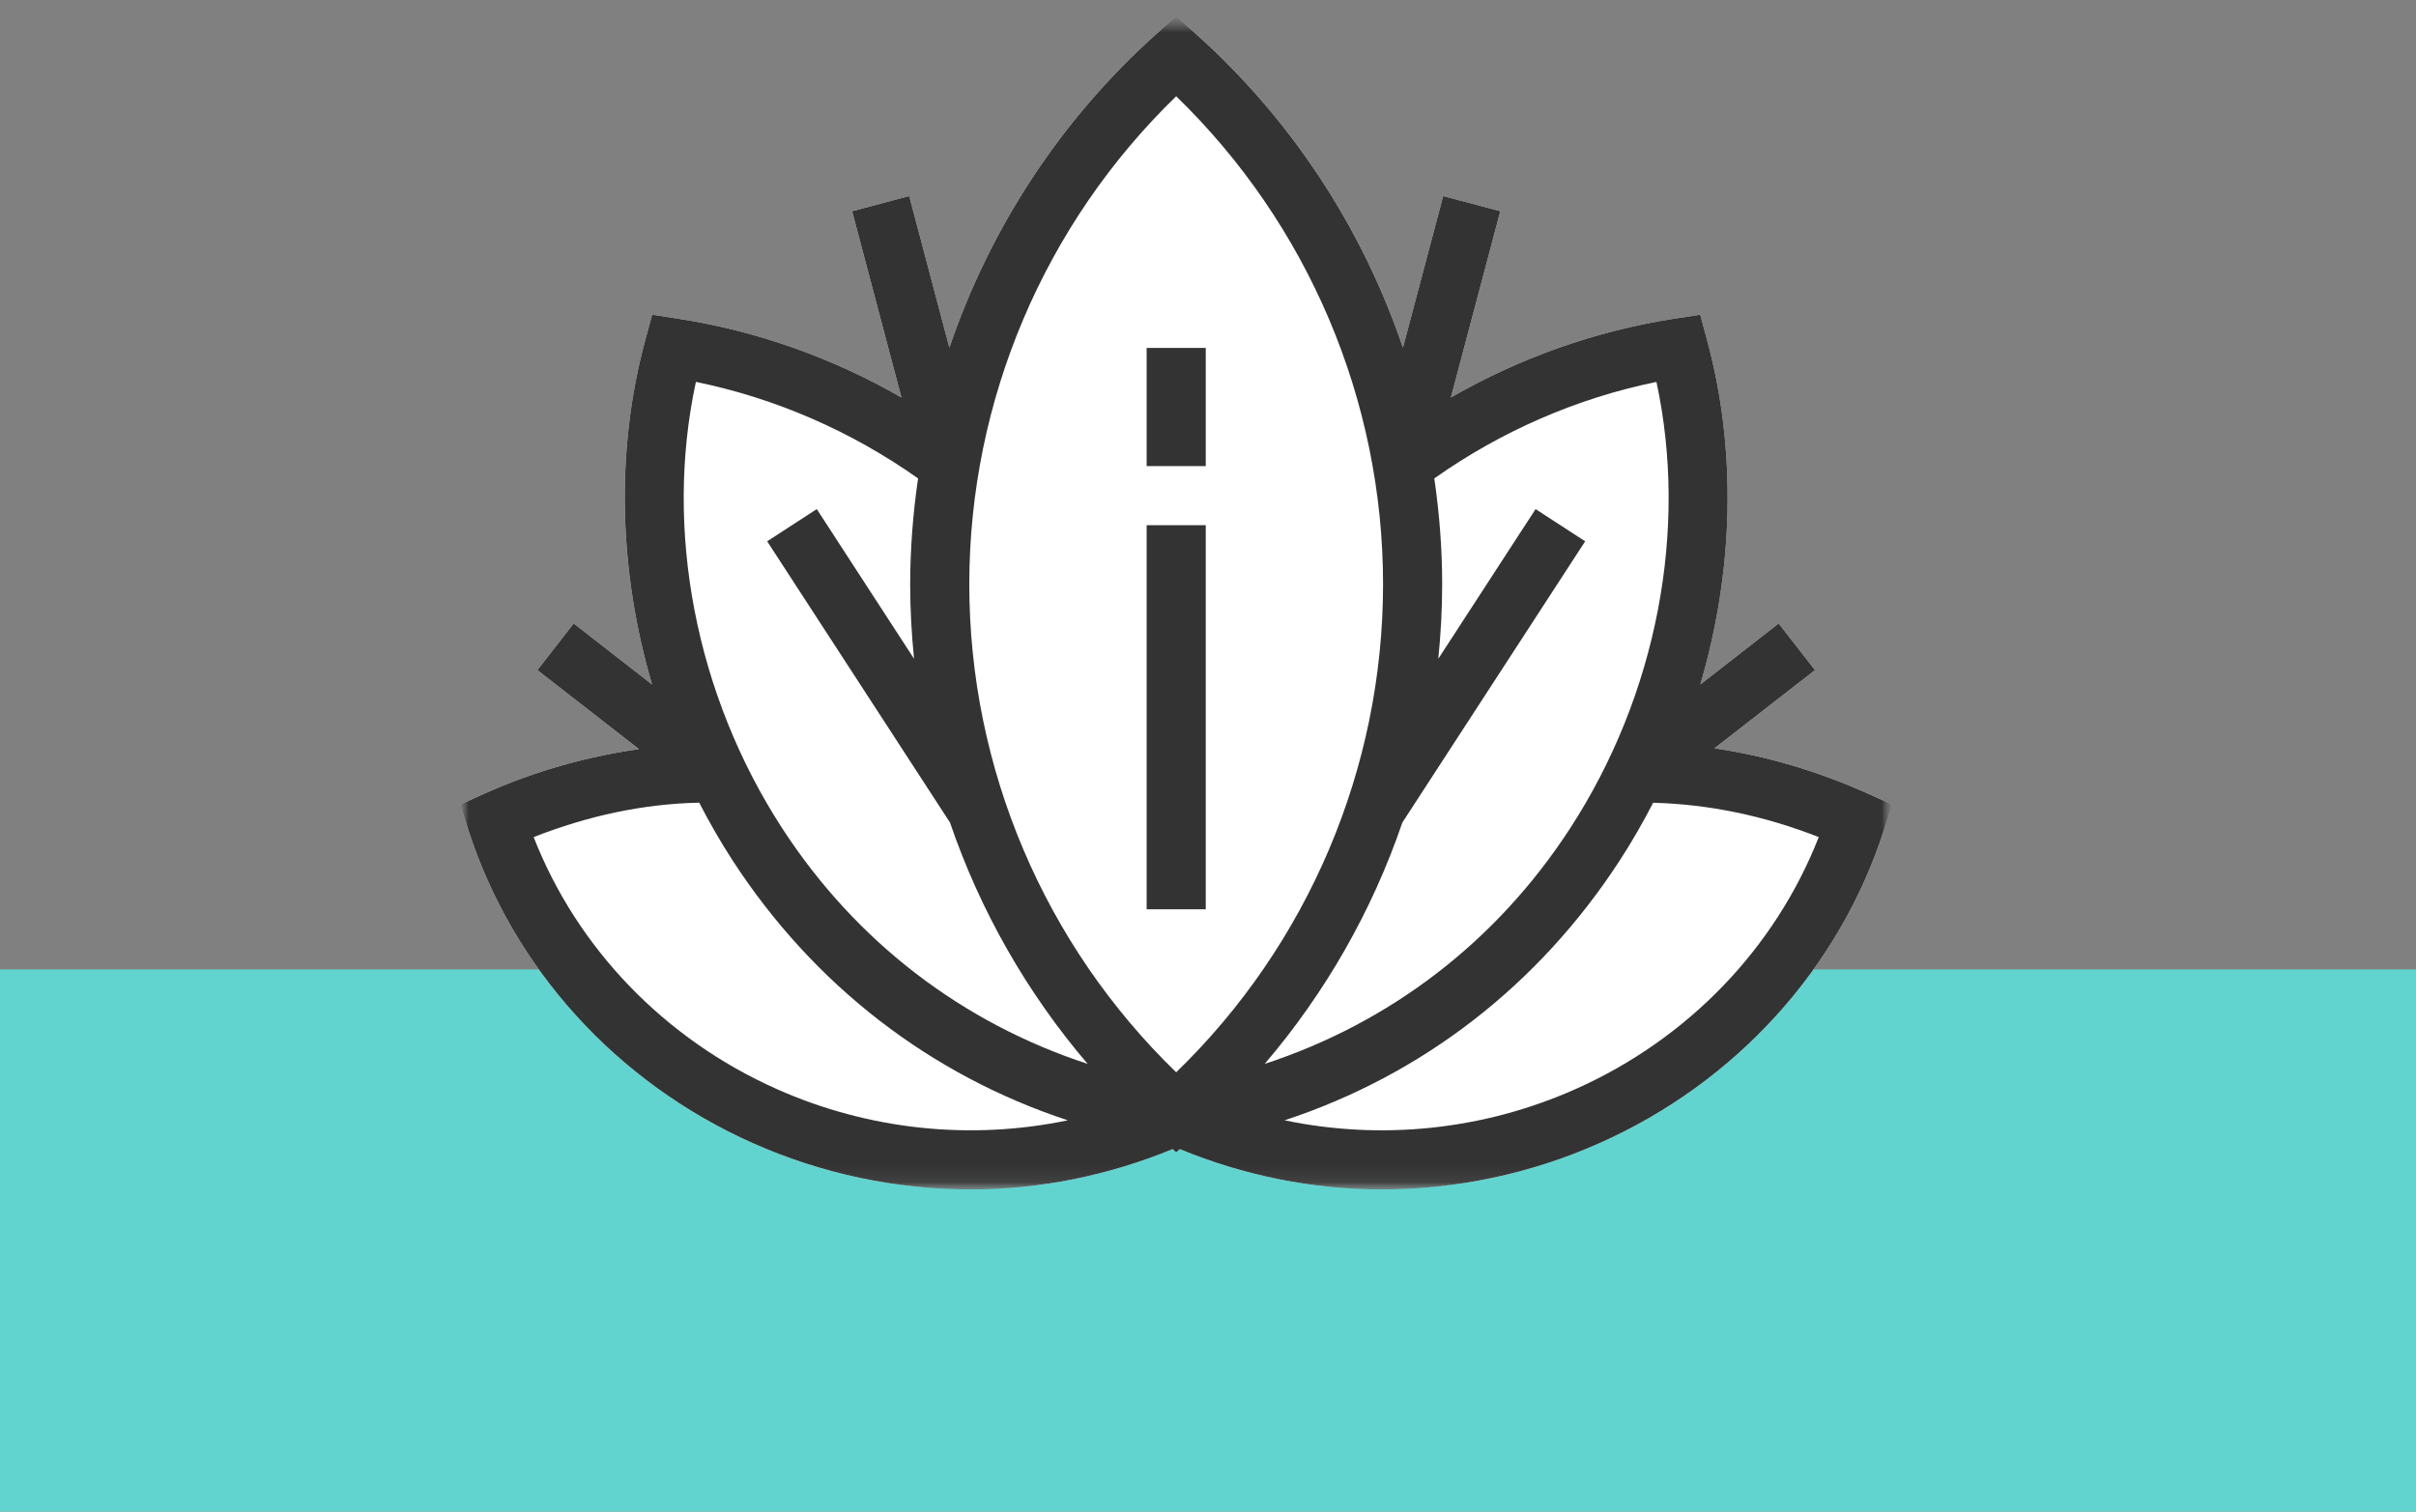
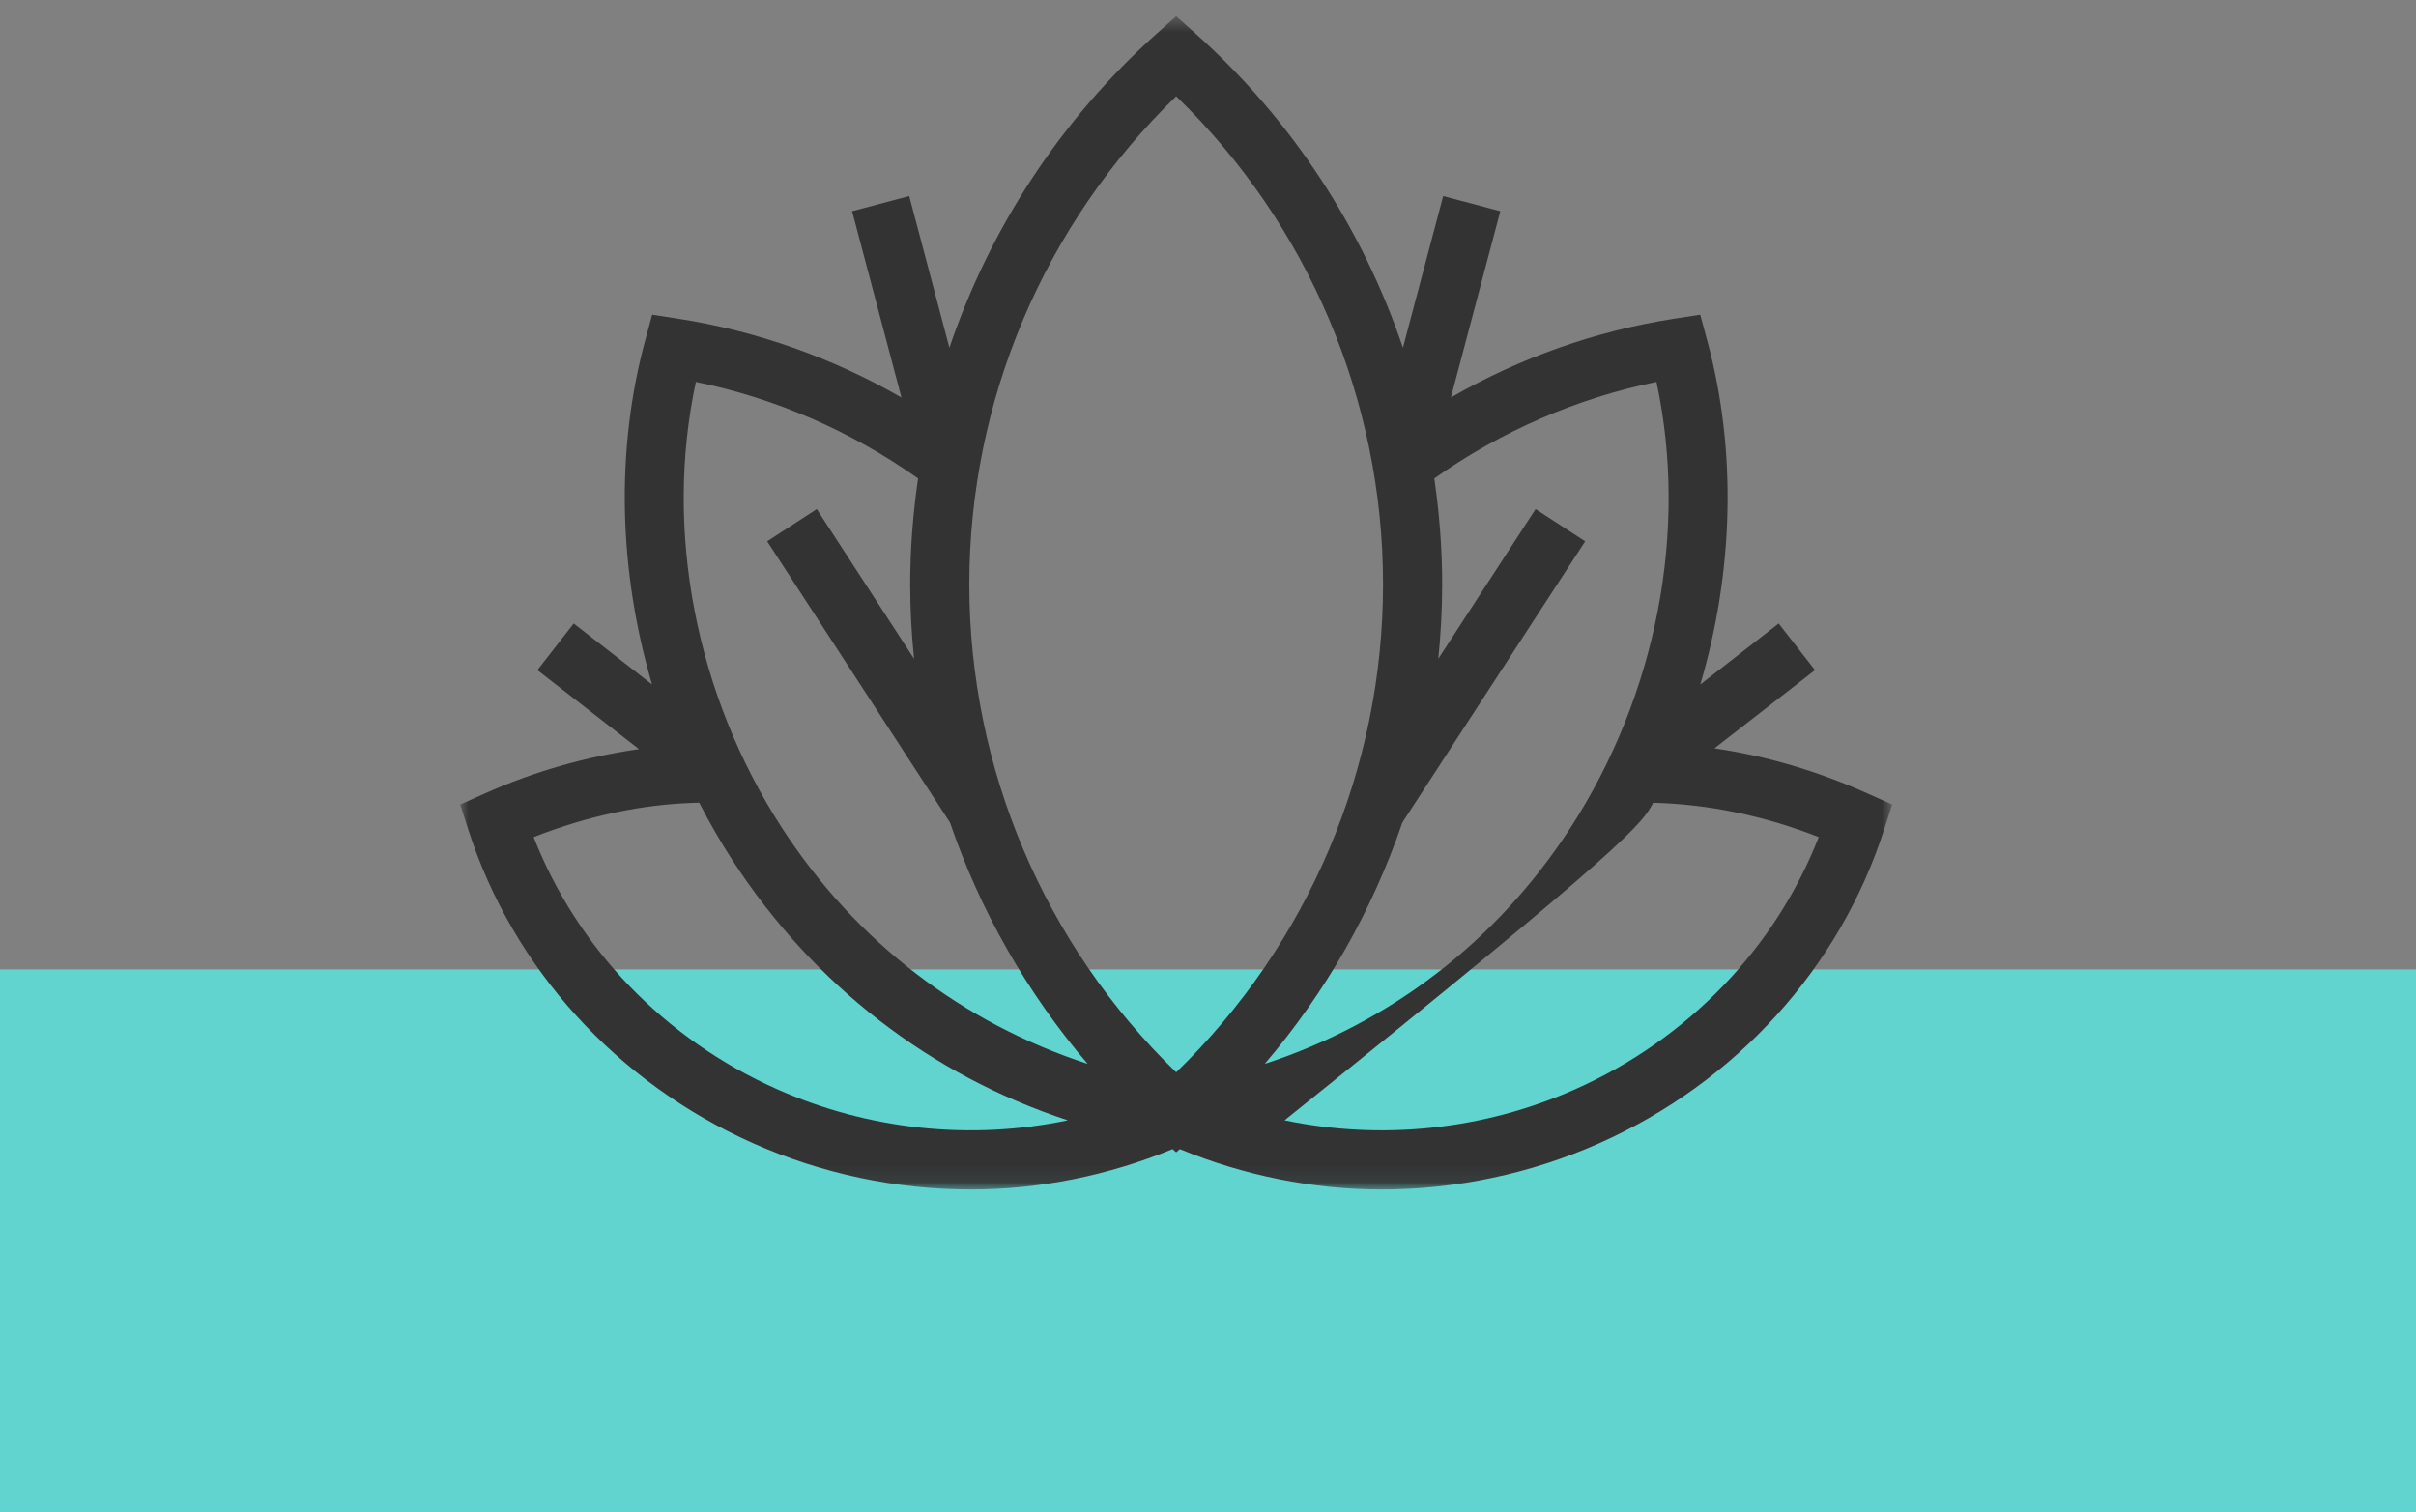
<svg xmlns="http://www.w3.org/2000/svg" xmlns:xlink="http://www.w3.org/1999/xlink" width="147px" height="92px" viewBox="0 0 147 92" version="1.1">
  <rect x="0" y="0" width="147" height="92" fill="#808080" stroke="none" />
  <title>Group 29</title>
  <defs>
    <polygon id="path-1" points="0 0.525 87.128 0.525 87.128 71.928 0 71.928" />
    <polygon id="path-3" points="0.001 0.525 87.128 0.525 87.128 71.928 0.001 71.928" />
-     <polygon id="path-5" points="0 71.928 87.128 71.928 87.128 0.525 0 0.525" />
  </defs>
  <g id="Pages" stroke="none" stroke-width="1" fill="none" fill-rule="evenodd">
    <g id="3.1-Health-and-Wellness" transform="translate(-167, -3254)">
      <g id="Group-19" transform="translate(166, 2857)">
        <g id="Group-29" transform="translate(1, 397)">
          <rect id="Rectangle-Copy-3" fill="#61D4D0" x="0" y="59" width="147" height="33" />
          <g id="Group-11" transform="translate(28, 0)">
            <g id="Group-3" transform="translate(0, 0.463)">
              <mask id="mask-2" fill="white">
                <use xlink:href="#path-1" />
              </mask>
              <g id="Clip-2" />
-               <path d="M85.659,47.841 C82.587,46.462 79.457,45.538 76.315,45.081 L82.431,40.321 L80.223,37.483 L75.454,41.195 C77.486,34.29 77.689,26.96 75.869,20.241 L75.448,18.689 L73.859,18.935 C69.093,19.674 64.474,21.312 60.281,23.729 L63.285,12.391 L59.808,11.469 L57.362,20.699 C54.899,13.431 50.597,6.822 44.764,1.599 L43.564,0.525 L42.365,1.599 C36.532,6.822 32.23,13.431 29.767,20.699 L27.321,11.469 L23.844,12.391 L26.848,23.729 C22.655,21.312 18.035,19.674 13.27,18.935 L11.679,18.689 L11.26,20.241 C9.438,26.96 9.643,34.29 11.673,41.195 L6.906,37.483 L4.698,40.321 L10.877,45.129 C7.719,45.583 4.558,46.456 1.47,47.841 L-0.001,48.501 L0.494,50.033 C3.206,58.465 9.516,65.417 17.803,69.107 C22.027,70.988 26.555,71.928 31.074,71.928 C35.257,71.928 39.423,71.086 43.345,69.473 L43.564,69.669 L43.782,69.473 C47.708,71.086 51.872,71.928 56.055,71.928 C60.574,71.928 65.1,70.988 69.325,69.107 C77.612,65.417 83.921,58.465 86.635,50.033 L87.128,48.501 L85.659,47.841 Z" id="Fill-1" fill="#FFFFFF" mask="url(#mask-2)" />
            </g>
            <g id="Group-10" transform="translate(0, 0.463)">
              <g id="Group-6">
                <mask id="mask-4" fill="white">
                  <use xlink:href="#path-3" />
                </mask>
                <g id="Clip-5" />
-                 <path d="M67.863,65.821 C62.252,68.321 56.047,68.948 50.158,67.72 C58.512,64.973 65.615,59.508 70.551,51.907 C71.29,50.769 71.966,49.594 72.585,48.393 C75.949,48.481 79.33,49.177 82.66,50.483 C80.017,57.242 74.701,62.777 67.863,65.821 L67.863,65.821 Z M19.266,65.821 C12.428,62.777 7.112,57.242 4.469,50.483 C7.798,49.177 11.149,48.461 14.543,48.388 C15.159,49.591 15.837,50.767 16.576,51.907 C21.514,59.508 28.615,64.971 36.968,67.72 C31.081,68.948 24.875,68.319 19.266,65.821 L19.266,65.821 Z M14.341,22.78 C19.178,23.767 23.8,25.783 27.86,28.654 C27.551,30.776 27.38,32.929 27.38,35.097 C27.38,36.619 27.463,38.131 27.615,39.631 L21.696,30.521 L18.678,32.481 L29.802,49.598 C31.633,54.953 34.468,59.941 38.176,64.286 C30.572,61.797 24.087,56.868 19.594,49.949 C14.316,41.817 12.399,31.785 14.341,22.78 L14.341,22.78 Z M43.564,5.396 C51.584,13.17 56.151,23.903 56.151,35.097 C56.151,46.293 51.584,57.025 43.564,64.798 C35.544,57.025 30.976,46.293 30.976,35.097 C30.976,23.903 35.544,13.17 43.564,5.396 L43.564,5.396 Z M67.534,49.949 C63.042,56.868 56.558,61.797 48.951,64.286 C52.661,59.941 55.495,54.953 57.325,49.598 L68.449,32.481 L65.432,30.521 L59.512,39.631 C59.665,38.131 59.748,36.619 59.748,35.097 C59.748,32.929 59.579,30.776 59.269,28.654 C63.33,25.783 67.951,23.767 72.786,22.78 C74.728,31.785 72.813,41.817 67.534,49.949 L67.534,49.949 Z M85.658,47.841 C82.586,46.462 79.456,45.538 76.314,45.081 L82.432,40.321 L80.222,37.483 L75.455,41.195 C77.487,34.29 77.69,26.96 75.868,20.241 L75.449,18.689 L73.858,18.935 C69.095,19.674 64.473,21.312 60.28,23.729 L63.285,12.391 L59.809,11.469 L57.361,20.699 C54.898,13.431 50.596,6.822 44.763,1.599 L43.564,0.525 L42.364,1.599 C36.531,6.822 32.231,13.431 29.766,20.699 L27.321,11.469 L23.845,12.391 L26.848,23.729 C22.654,21.312 18.036,19.674 13.271,18.935 L11.68,18.689 L11.259,20.241 C9.439,26.96 9.644,34.29 11.674,41.195 L6.907,37.483 L4.697,40.321 L10.878,45.129 C7.718,45.583 4.557,46.456 1.47,47.841 L0.001,48.501 L0.493,50.033 C3.207,58.465 9.517,65.417 17.803,69.107 C22.028,70.988 26.555,71.928 31.073,71.928 C35.256,71.928 39.422,71.086 43.346,69.473 L43.564,69.669 L43.783,69.473 C47.707,71.086 51.871,71.928 56.056,71.928 C60.573,71.928 65.101,70.988 69.325,69.107 C77.613,65.417 83.923,58.465 86.634,50.033 L87.129,48.501 L85.658,47.841 Z" id="Fill-4" fill="#333333" mask="url(#mask-4)" />
+                 <path d="M67.863,65.821 C62.252,68.321 56.047,68.948 50.158,67.72 C71.29,50.769 71.966,49.594 72.585,48.393 C75.949,48.481 79.33,49.177 82.66,50.483 C80.017,57.242 74.701,62.777 67.863,65.821 L67.863,65.821 Z M19.266,65.821 C12.428,62.777 7.112,57.242 4.469,50.483 C7.798,49.177 11.149,48.461 14.543,48.388 C15.159,49.591 15.837,50.767 16.576,51.907 C21.514,59.508 28.615,64.971 36.968,67.72 C31.081,68.948 24.875,68.319 19.266,65.821 L19.266,65.821 Z M14.341,22.78 C19.178,23.767 23.8,25.783 27.86,28.654 C27.551,30.776 27.38,32.929 27.38,35.097 C27.38,36.619 27.463,38.131 27.615,39.631 L21.696,30.521 L18.678,32.481 L29.802,49.598 C31.633,54.953 34.468,59.941 38.176,64.286 C30.572,61.797 24.087,56.868 19.594,49.949 C14.316,41.817 12.399,31.785 14.341,22.78 L14.341,22.78 Z M43.564,5.396 C51.584,13.17 56.151,23.903 56.151,35.097 C56.151,46.293 51.584,57.025 43.564,64.798 C35.544,57.025 30.976,46.293 30.976,35.097 C30.976,23.903 35.544,13.17 43.564,5.396 L43.564,5.396 Z M67.534,49.949 C63.042,56.868 56.558,61.797 48.951,64.286 C52.661,59.941 55.495,54.953 57.325,49.598 L68.449,32.481 L65.432,30.521 L59.512,39.631 C59.665,38.131 59.748,36.619 59.748,35.097 C59.748,32.929 59.579,30.776 59.269,28.654 C63.33,25.783 67.951,23.767 72.786,22.78 C74.728,31.785 72.813,41.817 67.534,49.949 L67.534,49.949 Z M85.658,47.841 C82.586,46.462 79.456,45.538 76.314,45.081 L82.432,40.321 L80.222,37.483 L75.455,41.195 C77.487,34.29 77.69,26.96 75.868,20.241 L75.449,18.689 L73.858,18.935 C69.095,19.674 64.473,21.312 60.28,23.729 L63.285,12.391 L59.809,11.469 L57.361,20.699 C54.898,13.431 50.596,6.822 44.763,1.599 L43.564,0.525 L42.364,1.599 C36.531,6.822 32.231,13.431 29.766,20.699 L27.321,11.469 L23.845,12.391 L26.848,23.729 C22.654,21.312 18.036,19.674 13.271,18.935 L11.68,18.689 L11.259,20.241 C9.439,26.96 9.644,34.29 11.674,41.195 L6.907,37.483 L4.697,40.321 L10.878,45.129 C7.718,45.583 4.557,46.456 1.47,47.841 L0.001,48.501 L0.493,50.033 C3.207,58.465 9.517,65.417 17.803,69.107 C22.028,70.988 26.555,71.928 31.073,71.928 C35.256,71.928 39.422,71.086 43.346,69.473 L43.564,69.669 L43.783,69.473 C47.707,71.086 51.871,71.928 56.056,71.928 C60.573,71.928 65.101,70.988 69.325,69.107 C77.613,65.417 83.923,58.465 86.634,50.033 L87.129,48.501 L85.658,47.841 Z" id="Fill-4" fill="#333333" mask="url(#mask-4)" />
              </g>
              <mask id="mask-6" fill="white">
                <use xlink:href="#path-5" />
              </mask>
              <g id="Clip-8" />
              <polygon id="Fill-7" fill="#333333" mask="url(#mask-6)" points="41.767 27.904 45.363 27.904 45.363 20.712 41.767 20.712" />
              <polygon id="Fill-9" fill="#333333" mask="url(#mask-6)" points="41.767 54.877 45.363 54.877 45.363 31.501 41.767 31.501" />
            </g>
          </g>
        </g>
      </g>
    </g>
  </g>
</svg>